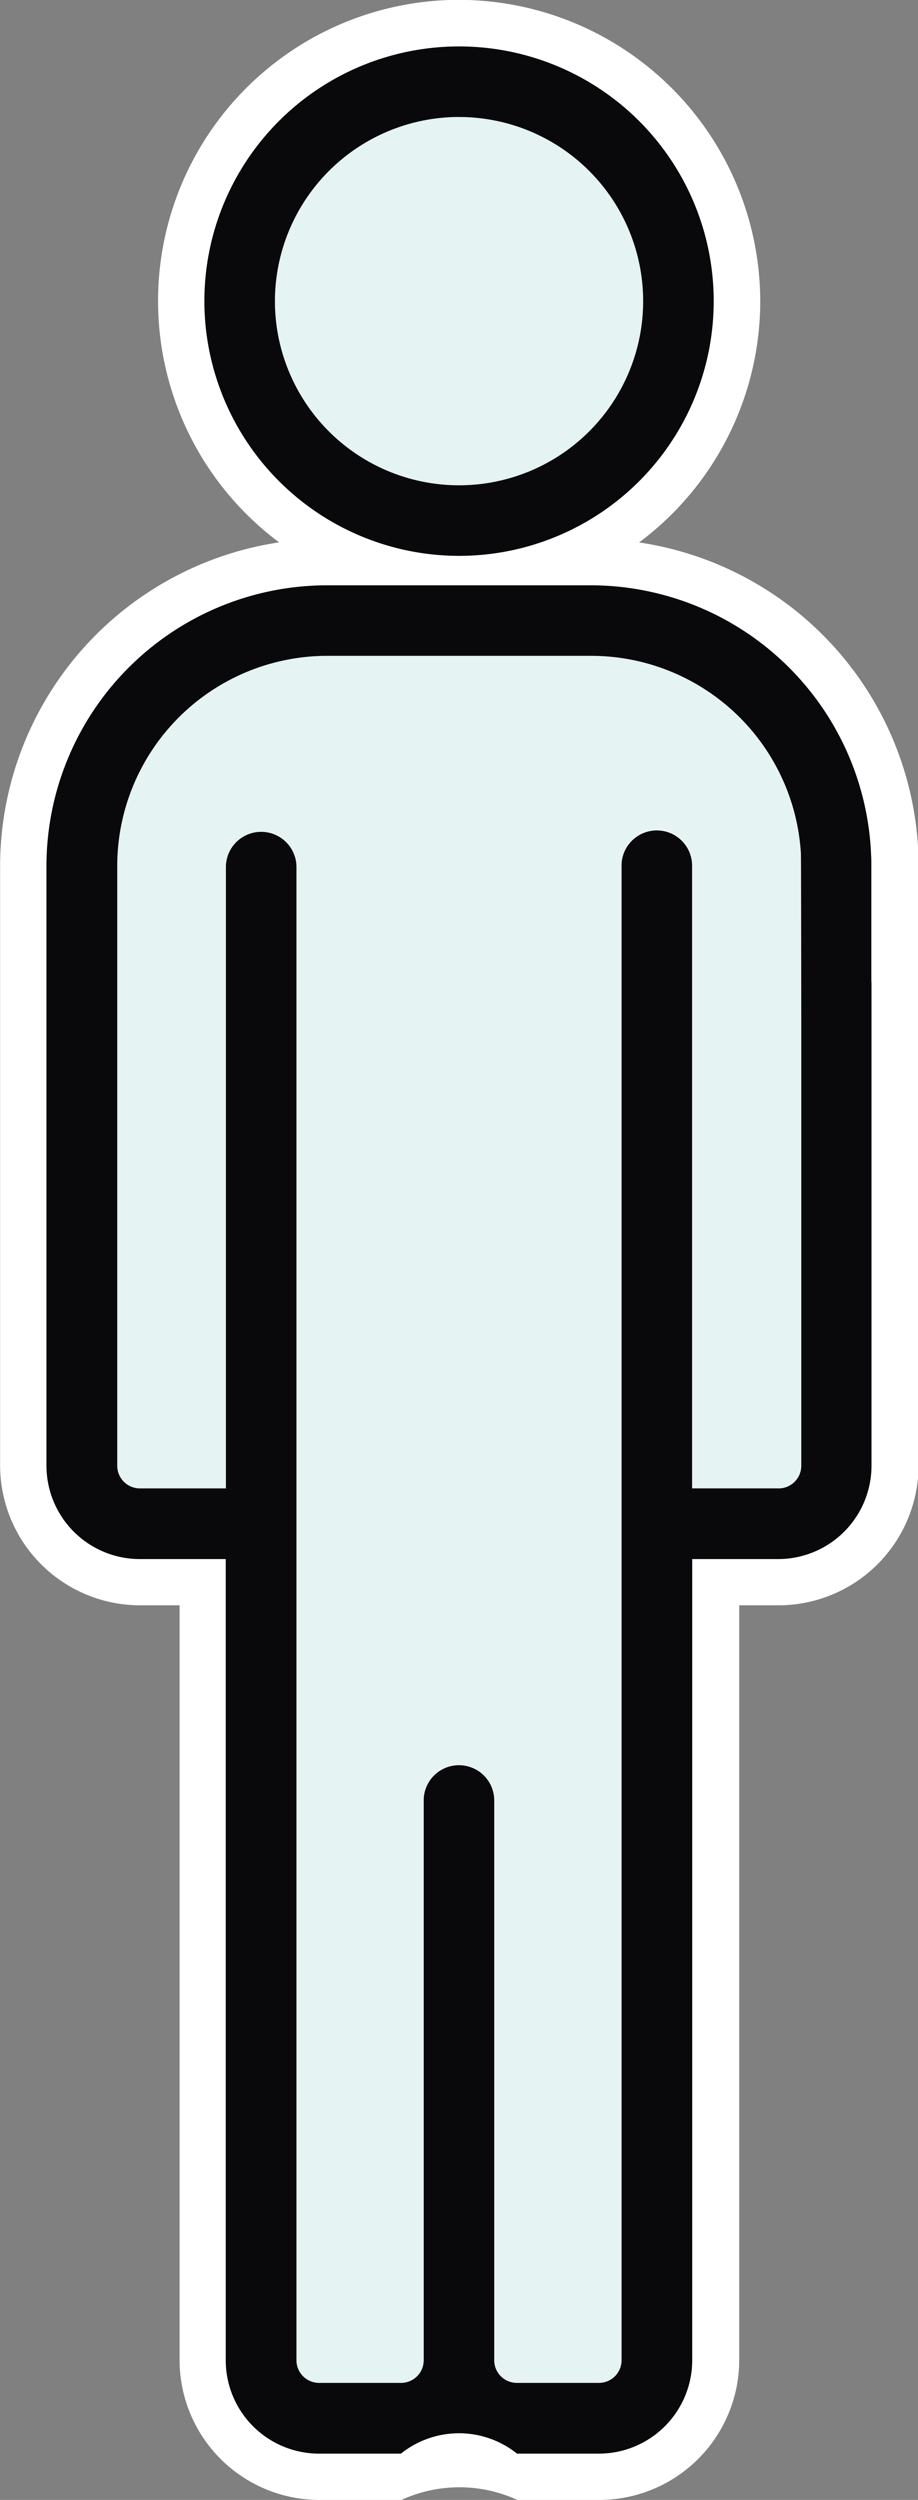
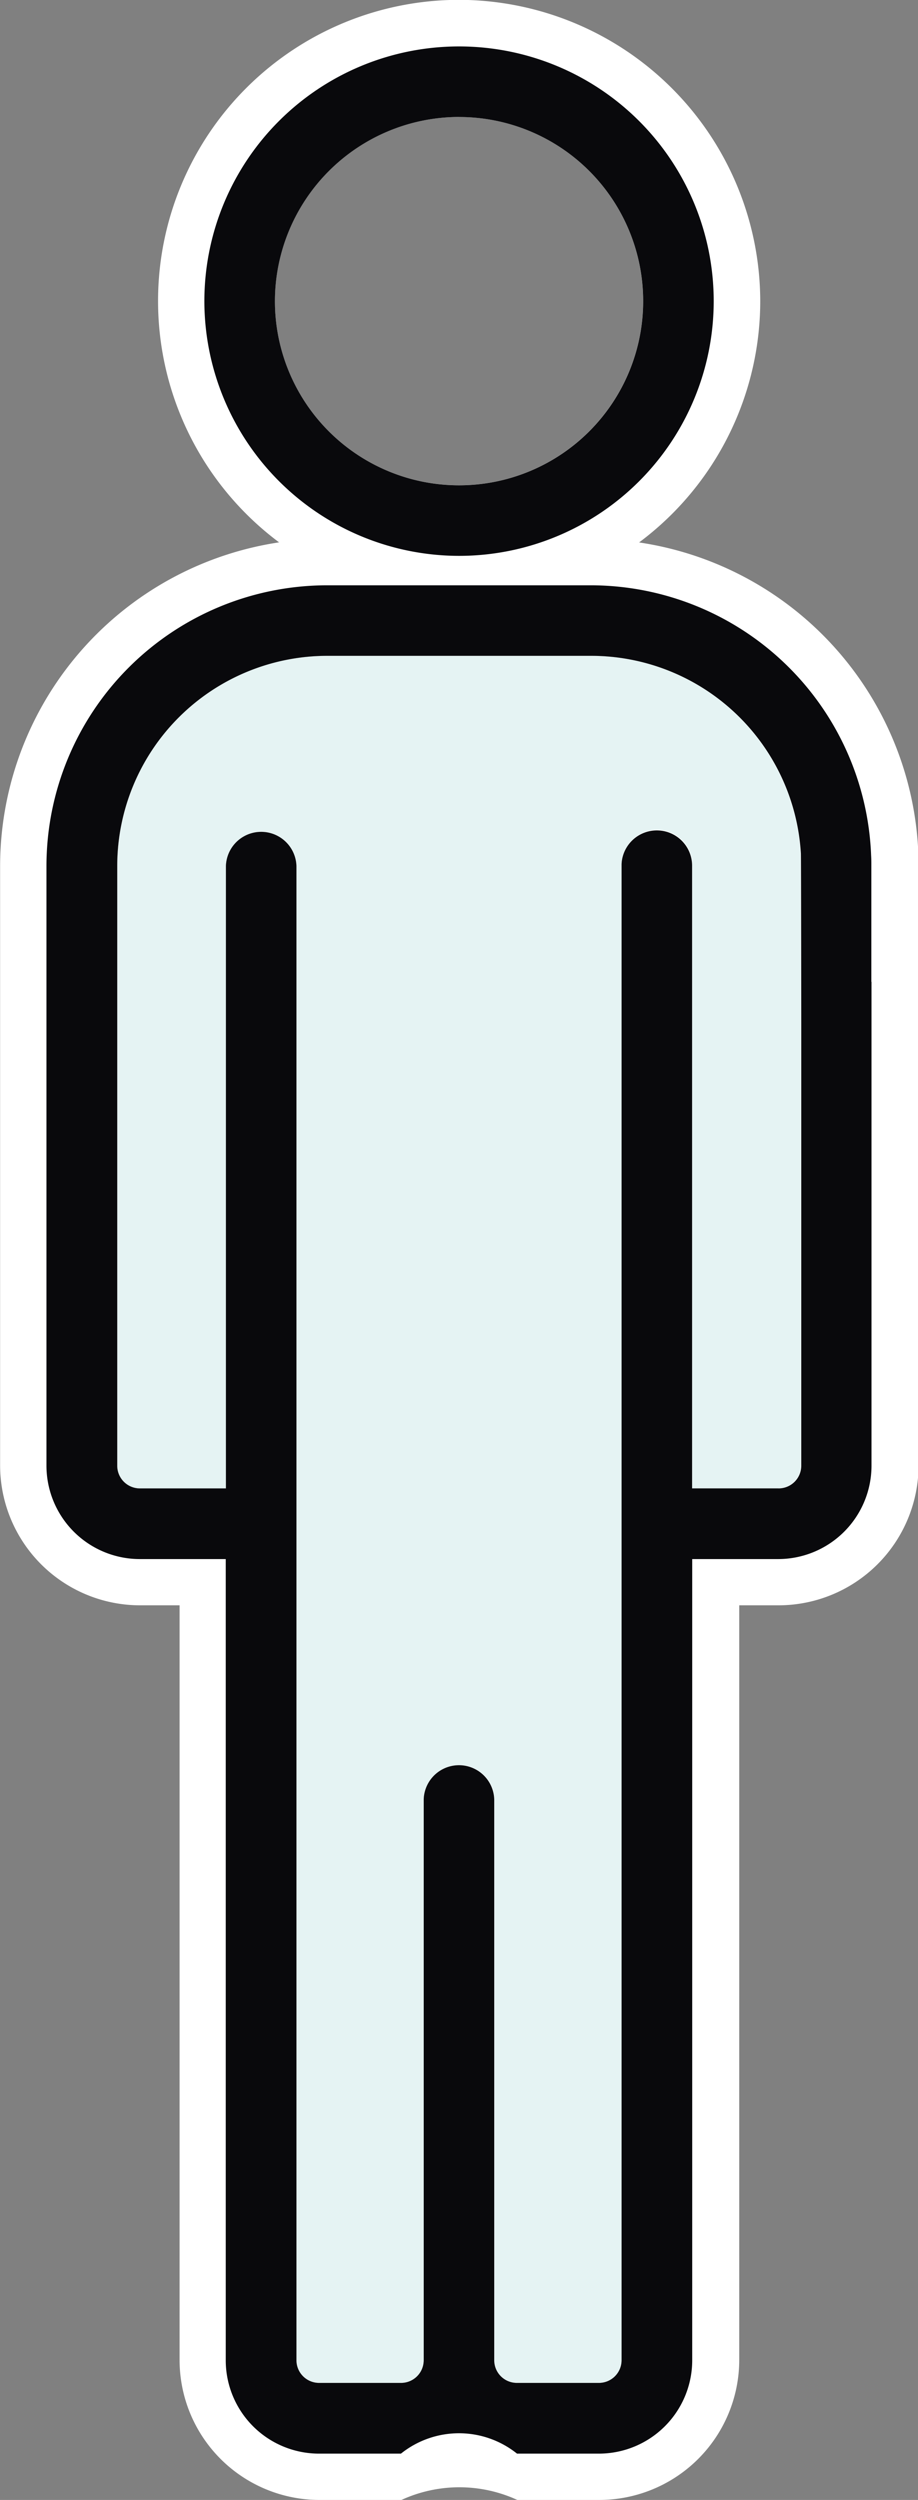
<svg xmlns="http://www.w3.org/2000/svg" width="24.306" height="66.179" viewBox="0 0 24.306 66.179">
  <rect x="0" y="0" width="24.306" height="66.179" fill="#808080" stroke="none" />
  <defs>
    <style>.a{fill:#e5f3f3;}.b{fill:#fff;}.c{fill:#09090c;}</style>
  </defs>
  <g transform="translate(0 14.265)">
    <path class="a" d="M716.68,522.508H714.4V506.031a.934.934,0,0,0-1.867-.05v39.607a.6.6,0,0,1-.6.6h-2.172a.6.6,0,0,1-.6-.6V530.739a.934.934,0,0,0-1.867,0v14.849a.6.6,0,0,1-.6.6h-2.17a.6.6,0,0,1-.6-.6V506.031a.934.934,0,0,0-1.867,0v16.477h-2.278a.6.6,0,0,1-.6-.6V506.029a5.565,5.565,0,0,1,5.56-5.56h6.992a5.566,5.566,0,0,1,5.549,5.23c.006.109.01,4.347.01,4.458,0,.01,0,.019,0,.03v11.719A.6.6,0,0,1,716.68,522.508Z" transform="translate(-696.074 -497.373)" />
    <path class="b" d="M710.318,499.065a5.566,5.566,0,0,1,5.549,5.23c.006.109.01,4.347.01,4.458,0,.01,0,.019,0,.03V520.5a.6.6,0,0,1-.6.6H713V504.628a.934.934,0,0,0-.908-.958h-.026a.933.933,0,0,0-.932.908v39.607a.6.6,0,0,1-.6.6h-2.172a.6.6,0,0,1-.6-.6V529.335a.934.934,0,0,0-.933-.908H706.8a.933.933,0,0,0-.908.908v14.849a.6.6,0,0,1-.6.6h-2.17a.6.6,0,0,1-.6-.6V504.628a.935.935,0,0,0-.934-.908h-.025a.933.933,0,0,0-.908.908v16.478h-2.278a.6.6,0,0,1-.6-.6V504.625a5.565,5.565,0,0,1,5.56-5.56h6.992m0-3.1h-7a8.675,8.675,0,0,0-8.656,8.653V520.5a3.707,3.707,0,0,0,3.7,3.7h1.052v19.983a3.706,3.706,0,0,0,3.7,3.7h2.174a3.673,3.673,0,0,1,3.068,0h2.176a3.71,3.71,0,0,0,3.7-3.692V524.2h1.048a3.71,3.71,0,0,0,3.7-3.692V508.783l0-.036v-.057c0-4.385-.008-4.454-.015-4.578a8.672,8.672,0,0,0-8.637-8.142Z" transform="translate(-694.67 -495.969)" />
  </g>
  <g transform="translate(4.182 0)">
-     <path class="a" d="M710.123,479.739a4.875,4.875,0,1,1-4.875,4.875h0a4.881,4.881,0,0,1,4.875-4.876Z" transform="translate(-702.152 -476.642)" />
    <path class="b" d="M708.719,478.334h0a4.875,4.875,0,1,1-4.875,4.875,4.875,4.875,0,0,1,4.875-4.875m0-3.1a7.972,7.972,0,1,0,7.976,7.973,7.99,7.99,0,0,0-7.976-7.973v0l0,0Z" transform="translate(-700.748 -475.238)" />
  </g>
  <g transform="translate(1.234 1.229)">
    <path class="c" d="M709.276,490.51a6.743,6.743,0,1,0-6.743-6.743h0A6.75,6.75,0,0,0,709.276,490.51Zm0-11.618a4.875,4.875,0,1,1-4.875,4.875h0a4.881,4.881,0,0,1,4.875-4.876Z" transform="translate(-698.356 -477.024)" />
    <path class="c" d="M718.3,508.237v-3.055c0-.091,0-.182-.006-.272a7.436,7.436,0,0,0-7.422-7.155h-6.989a7.435,7.435,0,0,0-7.424,7.427v15.882a2.473,2.473,0,0,0,2.469,2.469h2.278v21.212a2.471,2.471,0,0,0,2.47,2.469h2.169a2.458,2.458,0,0,1,3.073,0h2.17a2.473,2.473,0,0,0,2.469-2.469V523.533h2.278a2.473,2.473,0,0,0,2.469-2.469V508.286C718.308,508.27,718.3,508.254,718.3,508.237Zm-2.468,13.424h-2.278V505.185a.934.934,0,0,0-1.867-.05v39.607a.6.6,0,0,1-.6.6h-2.172a.6.6,0,0,1-.6-.6V529.893a.934.934,0,0,0-1.867,0v14.849a.6.6,0,0,1-.6.6h-2.17a.6.6,0,0,1-.6-.6V505.185a.934.934,0,0,0-1.867,0v16.478h-2.278a.6.6,0,0,1-.6-.6V505.182a5.565,5.565,0,0,1,5.56-5.56h6.992a5.566,5.566,0,0,1,5.549,5.23c.006.109.01,4.347.01,4.458,0,.01,0,.019,0,.03v11.719A.6.6,0,0,1,715.836,521.662Z" transform="translate(-696.463 -483.49)" />
  </g>
</svg>